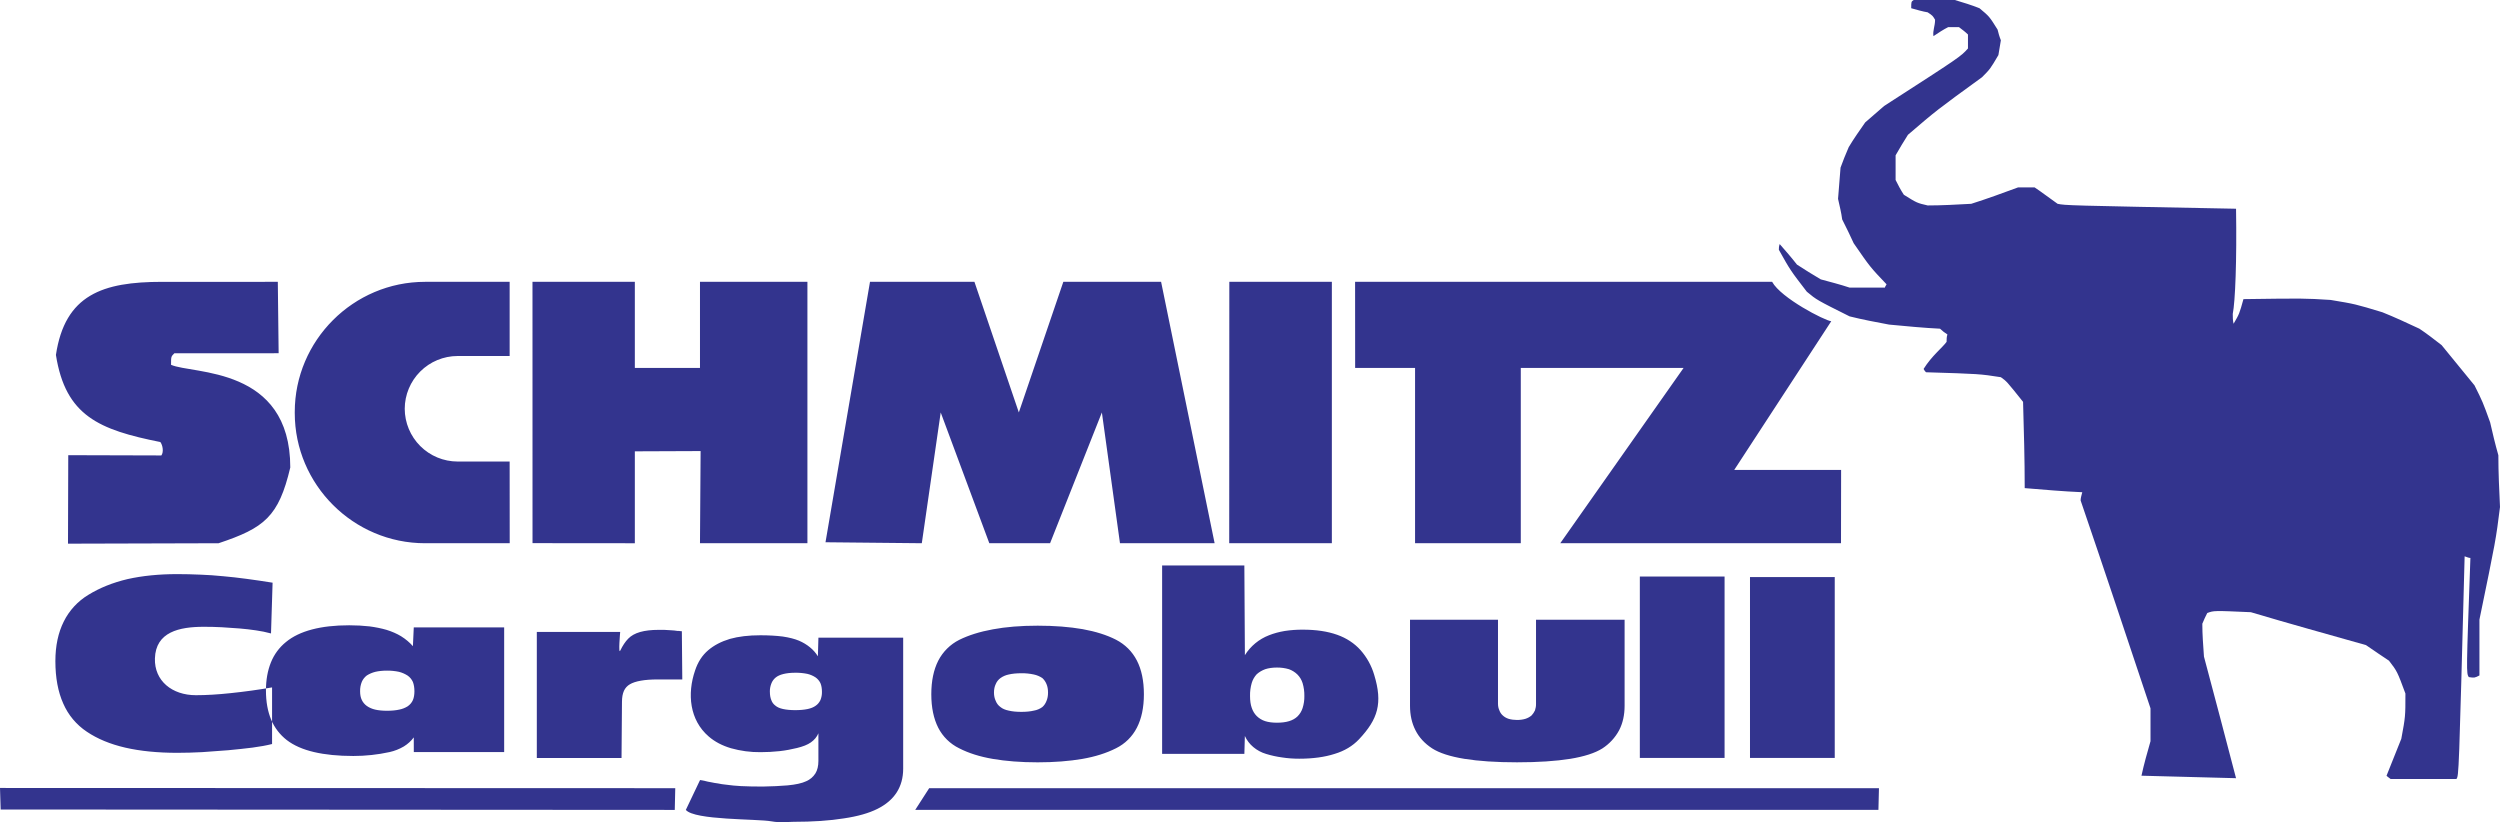
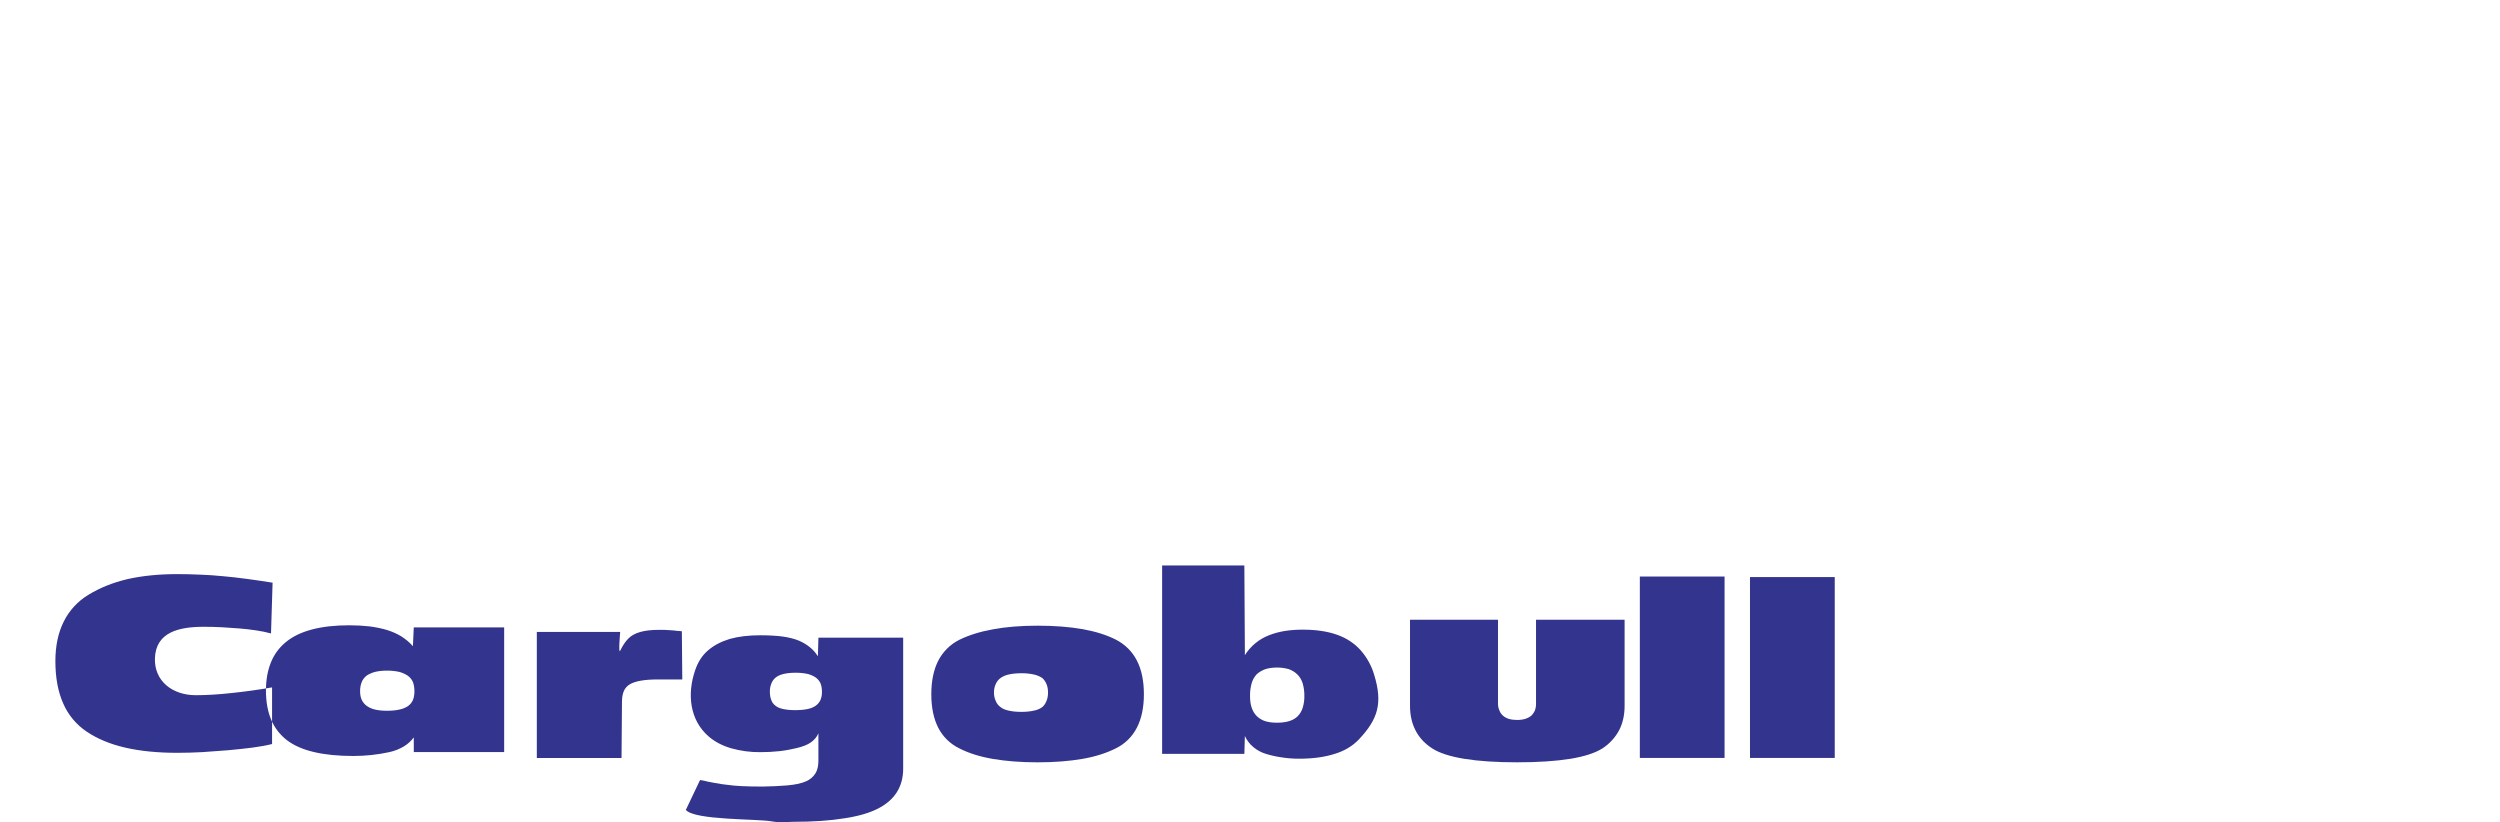
<svg xmlns="http://www.w3.org/2000/svg" width="1876" height="617" viewBox="0 0 1876 617" fill="none">
-   <rect width="1876" height="617" fill="white" />
  <path fill-rule="evenodd" clip-rule="evenodd" d="M204.55 437.249L203.367 475.335C199.675 474.336 195.924 473.566 192.136 473.031C188.019 472.417 183.882 471.939 179.733 471.598C175.29 471.267 170.788 470.916 166.316 470.676C161.864 470.448 157.407 470.338 152.949 470.345C134.499 470.345 116.841 474.223 116.249 494.083C115.758 510.897 129.114 521.678 146.993 521.678C154.875 521.678 163.618 521.147 173.215 520.115C183.575 519.039 193.896 517.608 204.159 515.827V558.312C200.058 559.354 195.115 560.266 189.389 561.018C183.774 561.699 177.707 562.39 171.239 562.972C164.621 563.503 158.113 563.994 151.706 564.404C145.338 564.735 139.081 564.915 132.985 564.915C118.295 564.915 105.269 563.623 93.958 561.018C82.697 558.412 73.071 554.424 65.169 549.084C57.353 543.893 51.207 536.554 47.471 527.951C43.54 519.183 41.555 508.552 41.555 496.127C41.555 484.674 43.66 474.754 47.842 466.417C51.961 458.088 58.39 451.117 66.362 446.337C74.766 441.146 84.582 437.198 95.723 434.553C106.803 432.068 119.267 430.816 132.985 430.816C138.75 430.816 144.617 430.956 150.533 431.226C155.847 431.407 161.593 431.818 167.68 432.419C173.004 432.87 178.79 433.551 185.037 434.373C191.023 435.174 197.541 436.126 204.55 437.249ZM290.405 503.241C287.056 503.241 284.118 503.552 281.641 504.143C279.376 504.706 277.216 505.63 275.244 506.879C273.611 508.121 272.324 509.759 271.503 511.638C270.591 513.9 270.155 516.325 270.22 518.763C270.22 521.368 270.651 523.542 271.503 525.256C272.336 527.039 273.589 528.522 275.244 529.735C277.069 531.027 279.205 531.969 281.641 532.51C284.068 533.061 287.006 533.352 290.405 533.352C293.955 533.352 297.043 533.061 299.57 532.49C301.825 532.062 303.981 531.219 305.928 530.005C307.682 528.773 309.016 527.23 309.838 525.346C310.59 523.562 310.981 521.358 310.981 518.753C310.981 516.047 310.59 513.702 309.838 511.748C308.987 509.839 307.636 508.195 305.928 506.989C303.919 505.687 301.71 504.723 299.39 504.133C296.436 503.514 293.423 503.215 290.405 503.241ZM310.52 564.314L310.49 553.332C308.505 556.038 306.018 558.302 303.02 560.146C299.701 562.095 296.098 563.515 292.34 564.354C283.408 566.311 274.29 567.295 265.146 567.29C253.735 567.29 243.898 566.288 235.655 564.354C227.273 562.38 220.434 559.384 215.21 555.356C210.037 551.351 205.994 546.072 203.477 540.035C200.88 533.853 199.567 526.528 199.567 518.151C199.567 510.245 200.82 503.221 203.287 497.109C205.671 491.109 209.563 485.825 214.588 481.768C219.652 477.58 226.19 474.433 234.171 472.339C242.003 470.265 251.298 469.213 262.038 469.213C267.402 469.213 272.486 469.503 277.279 470.035C281.892 470.646 286.174 471.518 290.054 472.64C294.155 473.912 297.815 475.516 300.984 477.439C304.413 479.574 307.382 482.079 309.848 484.894L310.49 470.786H378.326V564.334H310.52V564.314ZM402.823 568.763V474.213H465.384C465.384 474.253 463.829 491.548 465.464 488.171C467.239 484.474 469.244 481.478 471.41 479.263C473.576 477.009 476.584 475.325 480.415 474.233C484.215 473.181 488.778 472.65 494.072 472.65H498.374C499.126 472.69 500.068 472.77 501.161 472.81C502.275 472.85 503.157 472.93 503.789 472.97C504.29 473.071 505.042 473.131 506.025 473.131L508.451 473.461H509.595C509.935 473.562 510.246 473.622 510.517 473.622H511.269C511.389 473.722 511.54 473.782 511.66 473.782L511.991 509.855H493.671C488.707 509.855 484.466 510.145 480.936 510.777C477.316 511.398 474.559 512.36 472.704 513.462C470.703 514.601 469.118 516.35 468.181 518.452C467.199 520.646 466.747 523.382 466.727 526.588L466.396 568.783H402.823V568.763ZM614.14 478.522H677.744V576.859C677.744 583.673 676.09 589.635 672.841 594.685C669.632 599.675 664.829 603.764 658.452 606.96C652.034 610.187 643.611 612.591 633.203 614.124C622.604 615.828 609.949 616.69 595.279 616.69C591.438 616.69 585.833 617.591 578.784 616.319C568.095 614.385 521.156 615.577 514.648 607.752L525.328 585.326C527.122 585.677 528.386 585.938 529.068 586.048C530.432 586.439 531.936 586.729 533.54 586.99C535.235 587.361 536.989 587.691 538.784 587.892C540.68 588.303 542.675 588.633 544.761 588.813C548.381 589.325 552.121 589.695 555.961 589.886C567.615 590.482 579.296 590.304 590.927 589.355C597.074 588.783 601.787 587.751 604.995 586.228C607.834 585.01 610.239 582.963 611.894 580.357C613.388 577.932 614.13 574.775 614.13 570.978V550.256C613.007 552.941 611.122 555.226 608.515 557.07C605.978 558.873 602.458 560.236 598.046 561.298C593.955 562.28 589.593 563.162 584.951 563.663C580.228 564.171 575.482 564.425 570.732 564.424C563.218 564.505 555.732 563.51 548.501 561.469C541.923 559.515 536.378 556.599 531.835 552.681C517.426 540.296 515.581 520.646 521.587 503.131C523.673 496.788 526.982 491.698 531.474 487.9C535.796 484.223 541.211 481.387 547.729 479.423C554.136 477.62 561.767 476.708 570.561 476.708C576.929 476.708 582.534 477.039 587.367 477.65C592.231 478.371 596.292 479.413 599.541 480.766C602.649 482.099 605.397 483.762 607.773 485.716C610.129 487.61 612.145 489.884 613.749 492.49L614.14 478.522ZM577.721 519.093C577.721 521.518 578.062 523.612 578.794 525.356C579.356 526.998 580.405 528.431 581.802 529.464C583.166 530.657 585.131 531.518 587.608 532.049C590.155 532.6 593.223 532.891 596.743 532.891C600.343 532.891 603.471 532.6 606.098 532.049C608.575 531.518 610.591 530.677 612.075 529.584C613.559 528.582 614.772 527.159 615.645 525.356C616.457 523.377 616.847 521.251 616.788 519.113C616.788 516.568 616.397 514.374 615.645 512.6C614.798 510.85 613.508 509.351 611.904 508.251C610.017 507.03 607.93 506.148 605.737 505.646C602.78 505.059 599.768 504.783 596.753 504.825C593.303 504.825 590.315 505.155 587.788 505.786C585.312 506.408 583.366 507.31 582.003 508.472C580.552 509.669 579.445 511.228 578.794 512.991C578.034 514.941 577.663 517.021 577.701 519.113L577.721 519.093ZM745.881 519.694C745.881 522.039 746.322 524.133 747.194 525.957C747.926 527.841 749.11 529.384 750.764 530.576C752.248 531.809 754.314 532.711 756.931 533.242C759.508 533.863 762.687 534.184 766.457 534.184C770.077 534.184 773.205 533.873 775.833 533.242C778.123 532.854 780.292 531.942 782.17 530.576C783.534 529.384 784.577 527.841 785.299 525.957C786.051 524.214 786.442 522.119 786.442 519.714C786.442 517.209 786.051 515.095 785.299 513.352C784.612 511.622 783.542 510.07 782.17 508.813C780.244 507.534 778.094 506.63 775.833 506.147C772.754 505.477 769.608 505.161 766.457 505.205C762.717 505.205 759.538 505.536 756.931 506.147C754.711 506.594 752.61 507.502 750.764 508.813C749.178 509.967 747.942 511.538 747.194 513.352C746.322 515.155 745.881 517.27 745.881 519.714V519.694ZM698.852 520.947C698.852 511.007 700.607 502.61 704.056 495.796C707.521 489.053 713.031 483.578 719.799 480.155C726.798 476.688 735.232 474.033 745.048 472.249C754.795 470.425 766.016 469.513 778.7 469.513C791.255 469.513 802.485 470.395 812.342 472.099C822.209 473.882 830.562 476.518 837.411 480.025C844.33 483.622 849.584 488.832 853.104 495.646C856.603 502.4 858.378 510.857 858.378 520.947C858.378 530.927 856.603 539.324 853.104 546.078C849.679 552.783 844.174 558.2 837.411 561.519C830.221 565.156 821.788 567.821 812.162 569.485C802.305 571.168 791.124 572.05 778.69 572.05C766.006 572.05 754.785 571.168 745.038 569.485C735.272 567.821 726.839 565.156 719.789 561.519C713 558.22 707.473 552.799 704.046 546.078C700.607 539.304 698.852 530.907 698.852 520.947ZM958.201 500.927C954.852 500.927 951.914 501.358 949.447 502.159C946.981 503.061 944.845 504.334 943.05 505.937C941.322 507.802 940.042 510.036 939.31 512.47C938.388 515.642 937.955 518.937 938.026 522.24C938.026 525.837 938.457 528.813 939.31 531.168C940.132 533.612 941.395 535.667 943.05 537.33C944.885 539.113 947.021 540.406 949.447 541.168C951.874 541.929 954.812 542.32 958.201 542.32C961.751 542.32 964.839 541.929 967.366 541.148C969.853 540.386 971.909 539.234 973.533 537.701C975.362 535.937 976.717 533.742 977.474 531.318C978.409 528.385 978.853 525.317 978.788 522.24C978.846 518.988 978.403 515.747 977.474 512.63C976.717 510.162 975.363 507.919 973.533 506.097C971.727 504.351 969.57 503.009 967.206 502.159C964.28 501.312 961.247 500.897 958.201 500.927ZM872.056 565.707V424.312H933.764L934.166 491.638C938.423 484.823 944.783 479.576 952.285 476.688C955.865 475.275 959.826 474.183 964.077 473.481C968.593 472.793 973.157 472.465 977.725 472.499C987.612 472.499 996.175 473.772 1003.34 476.317C1010.45 478.822 1016.31 482.72 1020.93 487.84C1025.67 493.195 1029.17 499.523 1031.19 506.378C1037.69 527.67 1034.05 539.605 1019.81 554.755C1015.05 559.805 1008.9 563.503 1001.44 565.737C994.019 568.122 985.165 569.334 974.907 569.334C970.425 569.334 966.093 569.004 962.002 568.372C957.942 567.816 953.935 566.932 950.019 565.727C946.521 564.69 943.275 562.944 940.483 560.597C937.771 558.337 935.604 555.494 934.145 552.28L933.774 565.707H872.056ZM1219.1 465.034V529.614C1219.1 536.578 1217.73 542.711 1214.99 547.991C1212.04 553.498 1207.74 558.169 1202.5 561.569C1196.99 565.076 1188.89 567.691 1178.25 569.435C1167.48 571.158 1154.17 572.04 1138.37 572.04C1122.71 572.04 1109.53 571.158 1098.91 569.435C1088.2 567.691 1080.08 565.066 1074.66 561.569C1069.03 557.891 1064.84 553.332 1062.17 547.991C1059.45 542.711 1058.07 536.578 1058.07 529.614V465.034H1124.09V528.071C1124.09 529.895 1124.45 531.578 1125.12 533.041C1125.65 534.544 1126.51 535.817 1127.62 536.819C1128.84 537.991 1130.34 538.853 1132.11 539.424C1134.02 539.975 1136.12 540.266 1138.37 540.266C1140.68 540.266 1142.78 539.975 1144.62 539.424C1146.45 538.833 1148.03 537.971 1149.34 536.819C1150.35 535.747 1151.21 534.474 1151.87 533.041C1152.41 531.441 1152.67 529.76 1152.63 528.071V465.034H1219.1ZM1230.53 568.763V432.629H1294.12V568.763H1230.53ZM1313.19 568.763V433.02H1376.79V568.763H1313.19Z" fill="#33348E" />
-   <path fill-rule="evenodd" clip-rule="evenodd" d="M0.501 607.452L0 591.29L506.716 591.45L506.345 607.753L0.501 607.452ZM686.778 607.743L697.267 591.44H1409.97L1409.57 607.743H686.778ZM51.02 407.971L51.22 341.567L121.081 341.768C122.936 339.303 122.184 334.172 120.329 331.707C74.424 322.529 49.144 312.098 41.965 266.346C48.753 221.105 77.101 211.496 121.562 211.496L208.47 211.486L209.092 265.063L130.818 265.113C128.351 267.578 128.351 267.578 128.351 273.751C144.385 280.965 217.826 274.572 217.826 350.816C209.092 387.69 198.443 396.177 164.008 407.65L51.02 407.971ZM382.486 407.64H318.952C265.175 407.64 221.185 363.682 221.185 309.944V309.182C221.185 255.454 265.175 211.486 318.952 211.486H382.436V267.148H343.339C332.839 267.179 322.777 271.362 315.352 278.781C307.928 286.201 303.742 296.254 303.711 306.747C303.745 317.238 307.931 327.29 315.356 334.707C322.781 342.124 332.84 346.305 343.339 346.337H382.436L382.486 407.64ZM399.603 407.58L399.573 211.486H476.383V276.086H525.266V211.486H605.887V407.64H525.266L525.738 338.481L476.383 338.681V407.65L399.603 407.58ZM619.454 406.909L652.845 211.486L731.209 211.466L764.531 309.493L797.922 211.486L871.283 211.466L911.452 407.64H840.428L826.851 309.503L787.975 407.64H742.38L705.91 309.503L691.722 407.64L619.454 406.909ZM922.402 407.64L922.483 211.486H999.423V407.64H922.402ZM1170.82 407.64L1263.37 276.096H1141.2V407.64H1061.86V276.086H1016.9L1016.86 211.486H1329.81C1336.44 223.67 1369.29 240.574 1374.17 241.055L1301.35 352.66H1381.57L1381.49 407.63L1170.82 407.64ZM1793.93 584.576C1793.31 583.965 1792.08 583.344 1790.85 582.111L1801.95 554.355C1805.03 537.722 1805.03 537.722 1805.03 520.437C1798.86 503.804 1798.86 503.804 1792.69 495.778C1787.15 492.08 1781.59 488.383 1775.41 484.074C1747.04 476.048 1718.03 468.042 1689.03 459.394C1661.25 458.162 1661.25 458.162 1656.32 460.016C1655.09 462.481 1653.85 464.946 1652.62 468.042C1652.62 476.048 1653.24 484.074 1653.85 492.701C1661.97 523.095 1669.99 553.513 1677.92 583.955L1606.96 582.091C1608.81 573.464 1611.28 564.827 1613.74 556.199V531.54C1596.47 479.735 1579.2 427.951 1561.3 375.546C1561.3 373.682 1561.92 371.848 1562.53 369.363C1548.35 368.752 1534.16 367.519 1519.34 366.287C1519.34 344.704 1518.73 323.11 1518.11 301.547C1505.78 286.126 1505.78 286.126 1501.45 283.05C1485.4 280.575 1485.4 280.575 1445.29 279.342C1444.68 278.721 1444.06 278.11 1443.45 276.867C1449.61 267.007 1457.63 260.835 1460.72 256.526C1460.72 254.672 1460.72 252.829 1461.34 250.975C1459.34 249.73 1457.49 248.282 1455.79 246.656C1443.46 246.035 1430.49 244.803 1417.55 243.57C1407.66 241.716 1397.78 239.863 1387.92 237.398C1363.24 225.063 1363.24 225.063 1355.84 218.9C1343.5 202.868 1343.5 202.868 1334.86 187.457C1334.86 186.215 1334.86 184.982 1335.47 183.138C1339.8 188.068 1344.11 192.998 1348.44 198.55C1353.98 202.257 1360.15 205.954 1366.34 209.652C1373.11 211.506 1380.52 213.349 1387.92 215.814H1414.45C1414.45 215.193 1415.06 214.582 1415.68 213.349C1403.35 200.403 1403.35 200.403 1391 182.517C1388.54 176.966 1385.44 170.804 1382.37 164.641C1381.75 159.701 1380.51 154.771 1379.27 149.22C1379.89 141.815 1380.51 133.799 1381.14 125.783C1382.98 120.853 1384.84 115.923 1387.3 110.372C1391 104.2 1395.32 98.047 1399.64 91.875C1403.95 88.177 1408.88 83.859 1413.82 79.54C1471.2 42.546 1471.2 42.546 1476.76 36.373V25.892C1474.91 24.038 1472.45 22.195 1469.98 20.341H1461.95C1458.25 22.195 1454.55 24.66 1450.85 27.125C1450.23 22.806 1452.08 19.73 1452.08 14.8C1450.22 11.714 1450.22 11.714 1446.52 9.249C1442.82 8.637 1438.5 7.405 1434.18 6.172C1434.18 1.233 1434.18 1.232 1436.05 0H1466.89C1473.06 1.854 1479.22 3.708 1485.4 6.172C1492.8 12.335 1492.8 12.335 1498.98 22.205C1499.6 24.67 1500.21 27.135 1501.45 30.221L1499.6 41.323C1493.43 51.804 1493.43 51.804 1487.27 57.977C1453.32 82.636 1453.32 82.636 1431.73 101.144C1428.65 106.073 1425.56 111.003 1422.46 116.555V135.052C1424.32 138.749 1426.18 142.447 1428.65 146.154C1438.51 152.317 1438.51 152.316 1446.53 154.17C1457.02 154.17 1468.12 153.549 1479.23 152.938C1490.97 149.24 1502.68 144.922 1514.41 140.603H1526.74C1532.31 144.3 1537.85 148.619 1544.02 152.938C1550.19 154.17 1550.19 154.17 1677.93 156.635C1678.55 195.473 1677.32 226.315 1675.46 235.554C1675.46 238.029 1675.46 240.494 1676.08 242.959C1680.39 235.554 1680.4 235.554 1683.48 224.462C1729.14 223.84 1729.14 223.84 1748.87 225.073C1767.4 228.159 1767.4 228.159 1787.75 234.322C1797.01 238.019 1806.26 242.338 1815.52 246.656C1821.09 250.354 1826.62 254.672 1832.19 258.981C1840.2 268.841 1848.23 278.711 1856.87 289.192C1863.03 301.527 1863.03 301.527 1868.6 316.938C1870.44 324.964 1872.3 332.99 1874.77 341.617C1874.77 354.553 1875.38 367.509 1876 380.466C1872.9 405.125 1872.9 405.125 1860.57 464.936V506.86C1856.87 508.724 1856.87 508.724 1852.56 508.092C1850.69 505.016 1850.69 505.016 1853.79 418.692C1852.56 418.692 1851.3 418.071 1849.46 417.46C1845.13 582.091 1845.13 582.091 1843.29 584.556C1827.27 584.576 1810.59 584.576 1793.93 584.576Z" fill="#33348E" />
</svg>